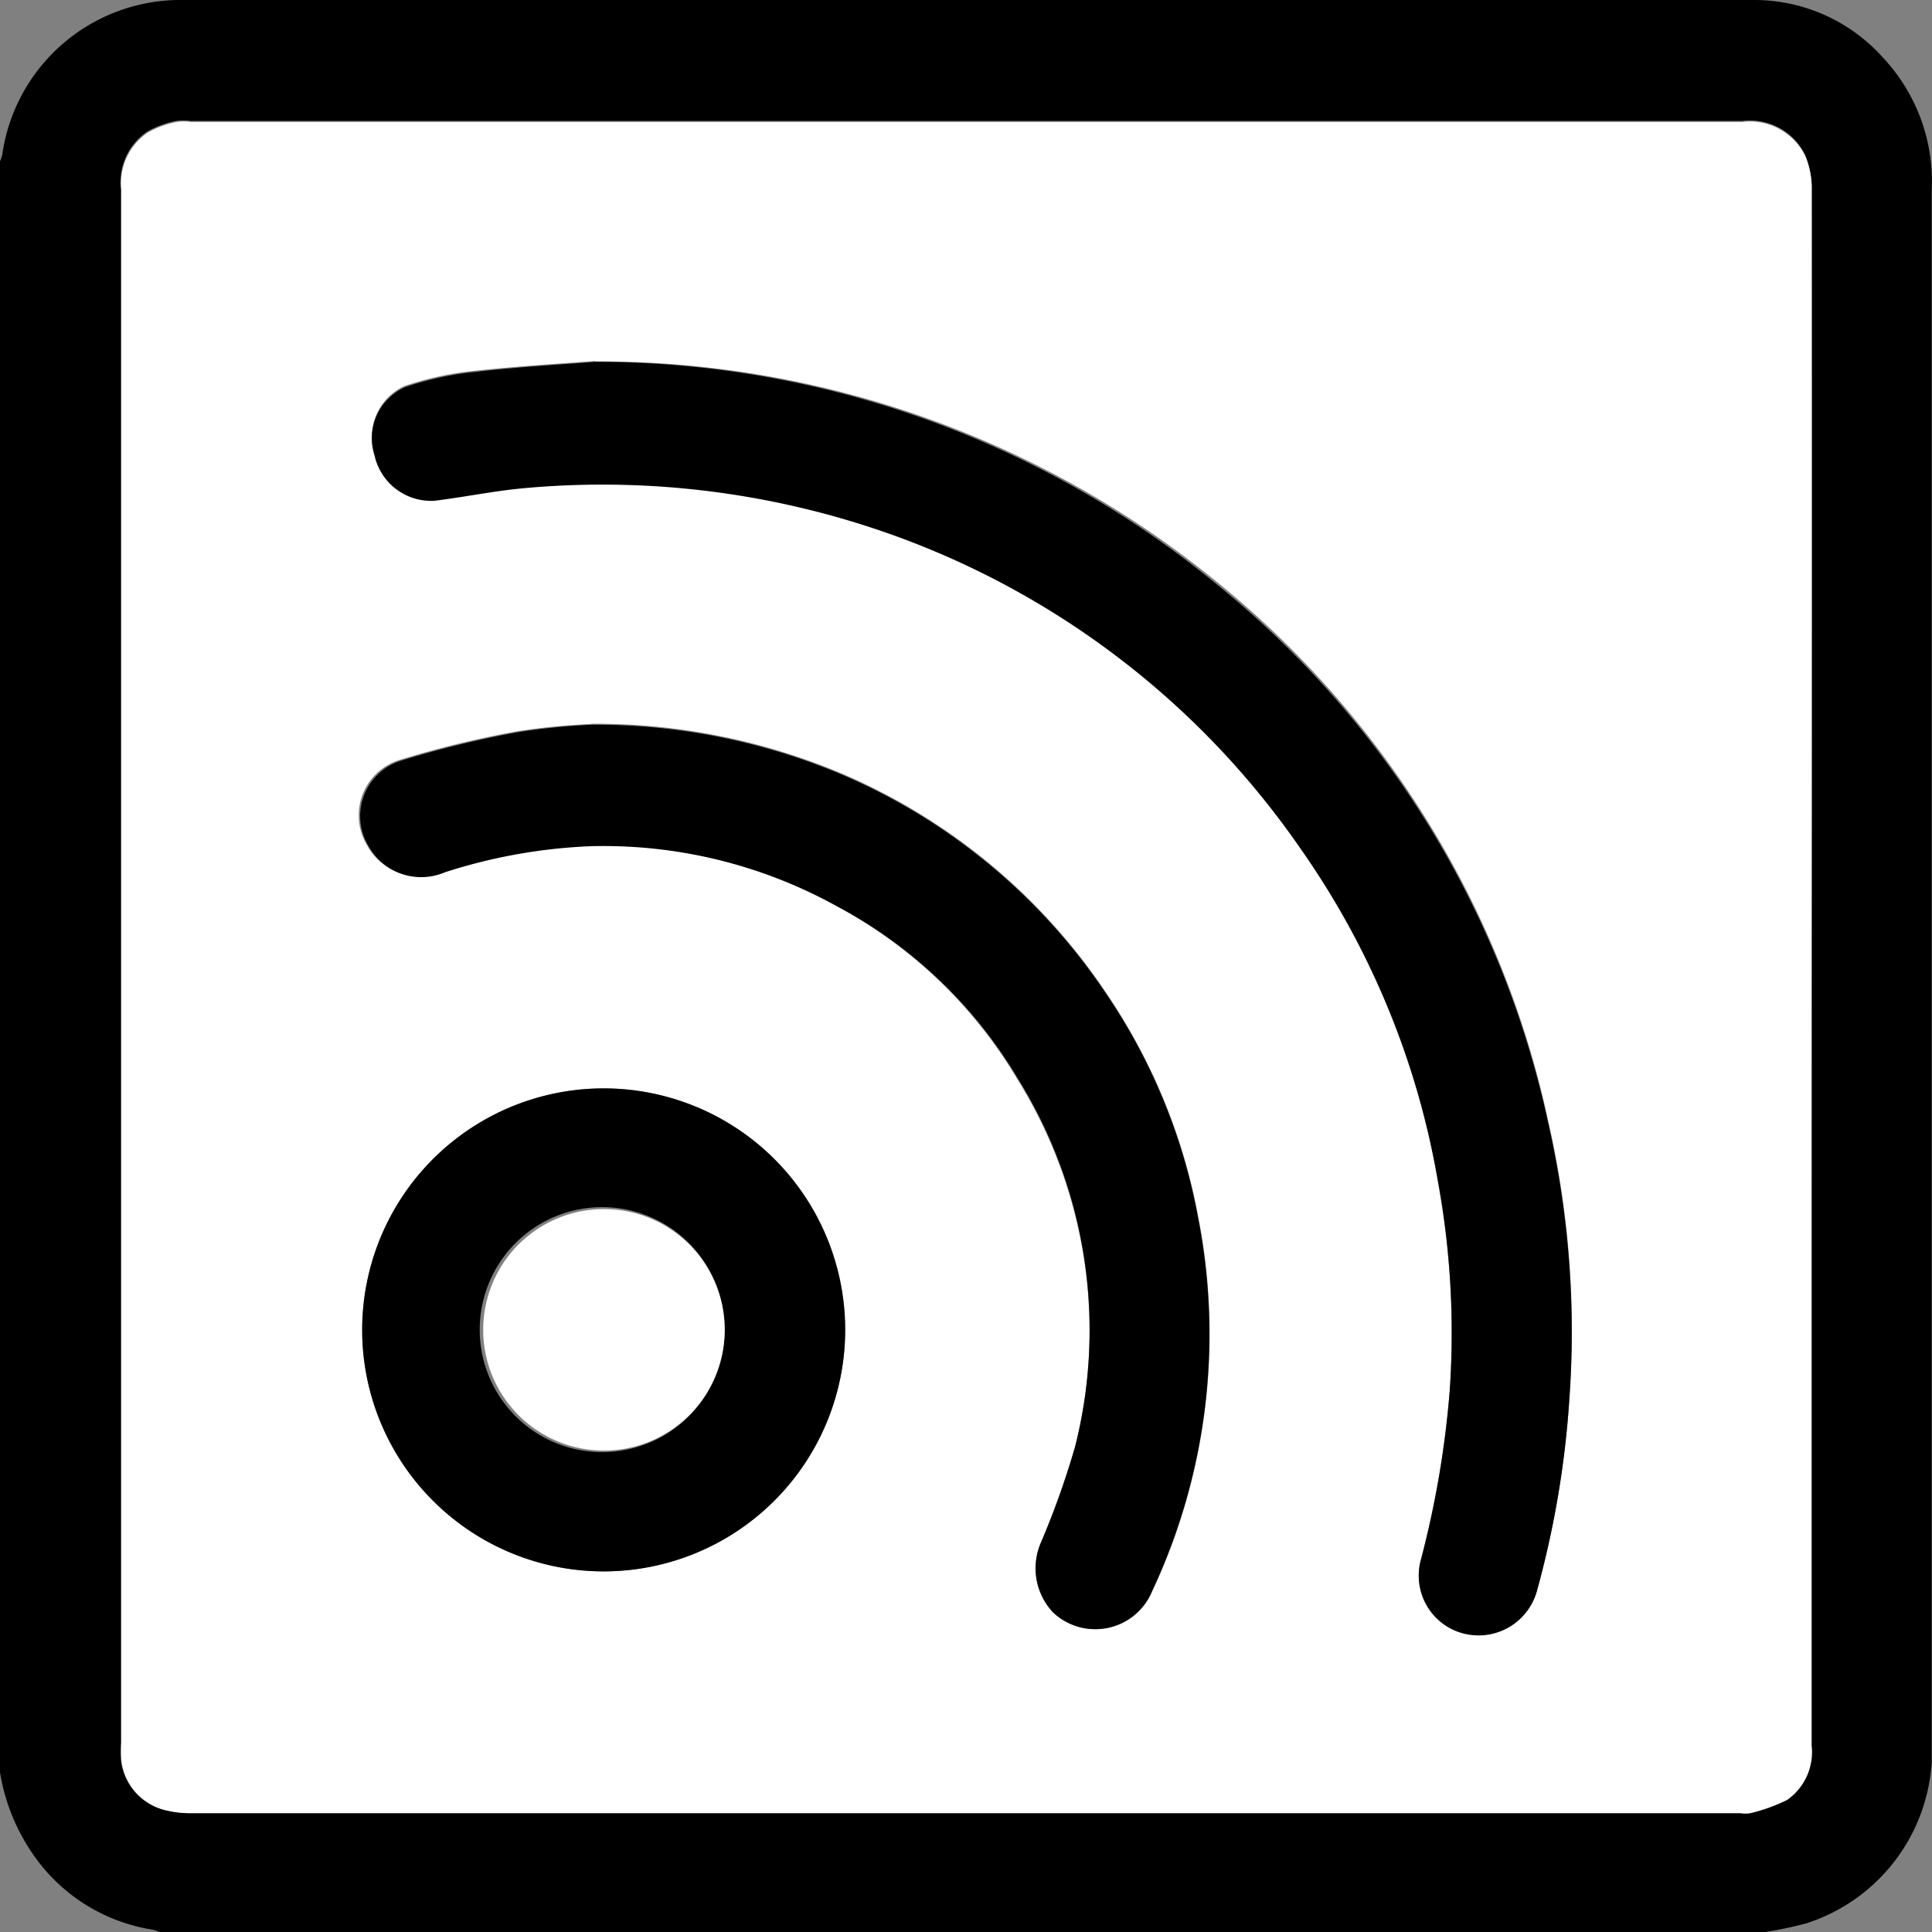
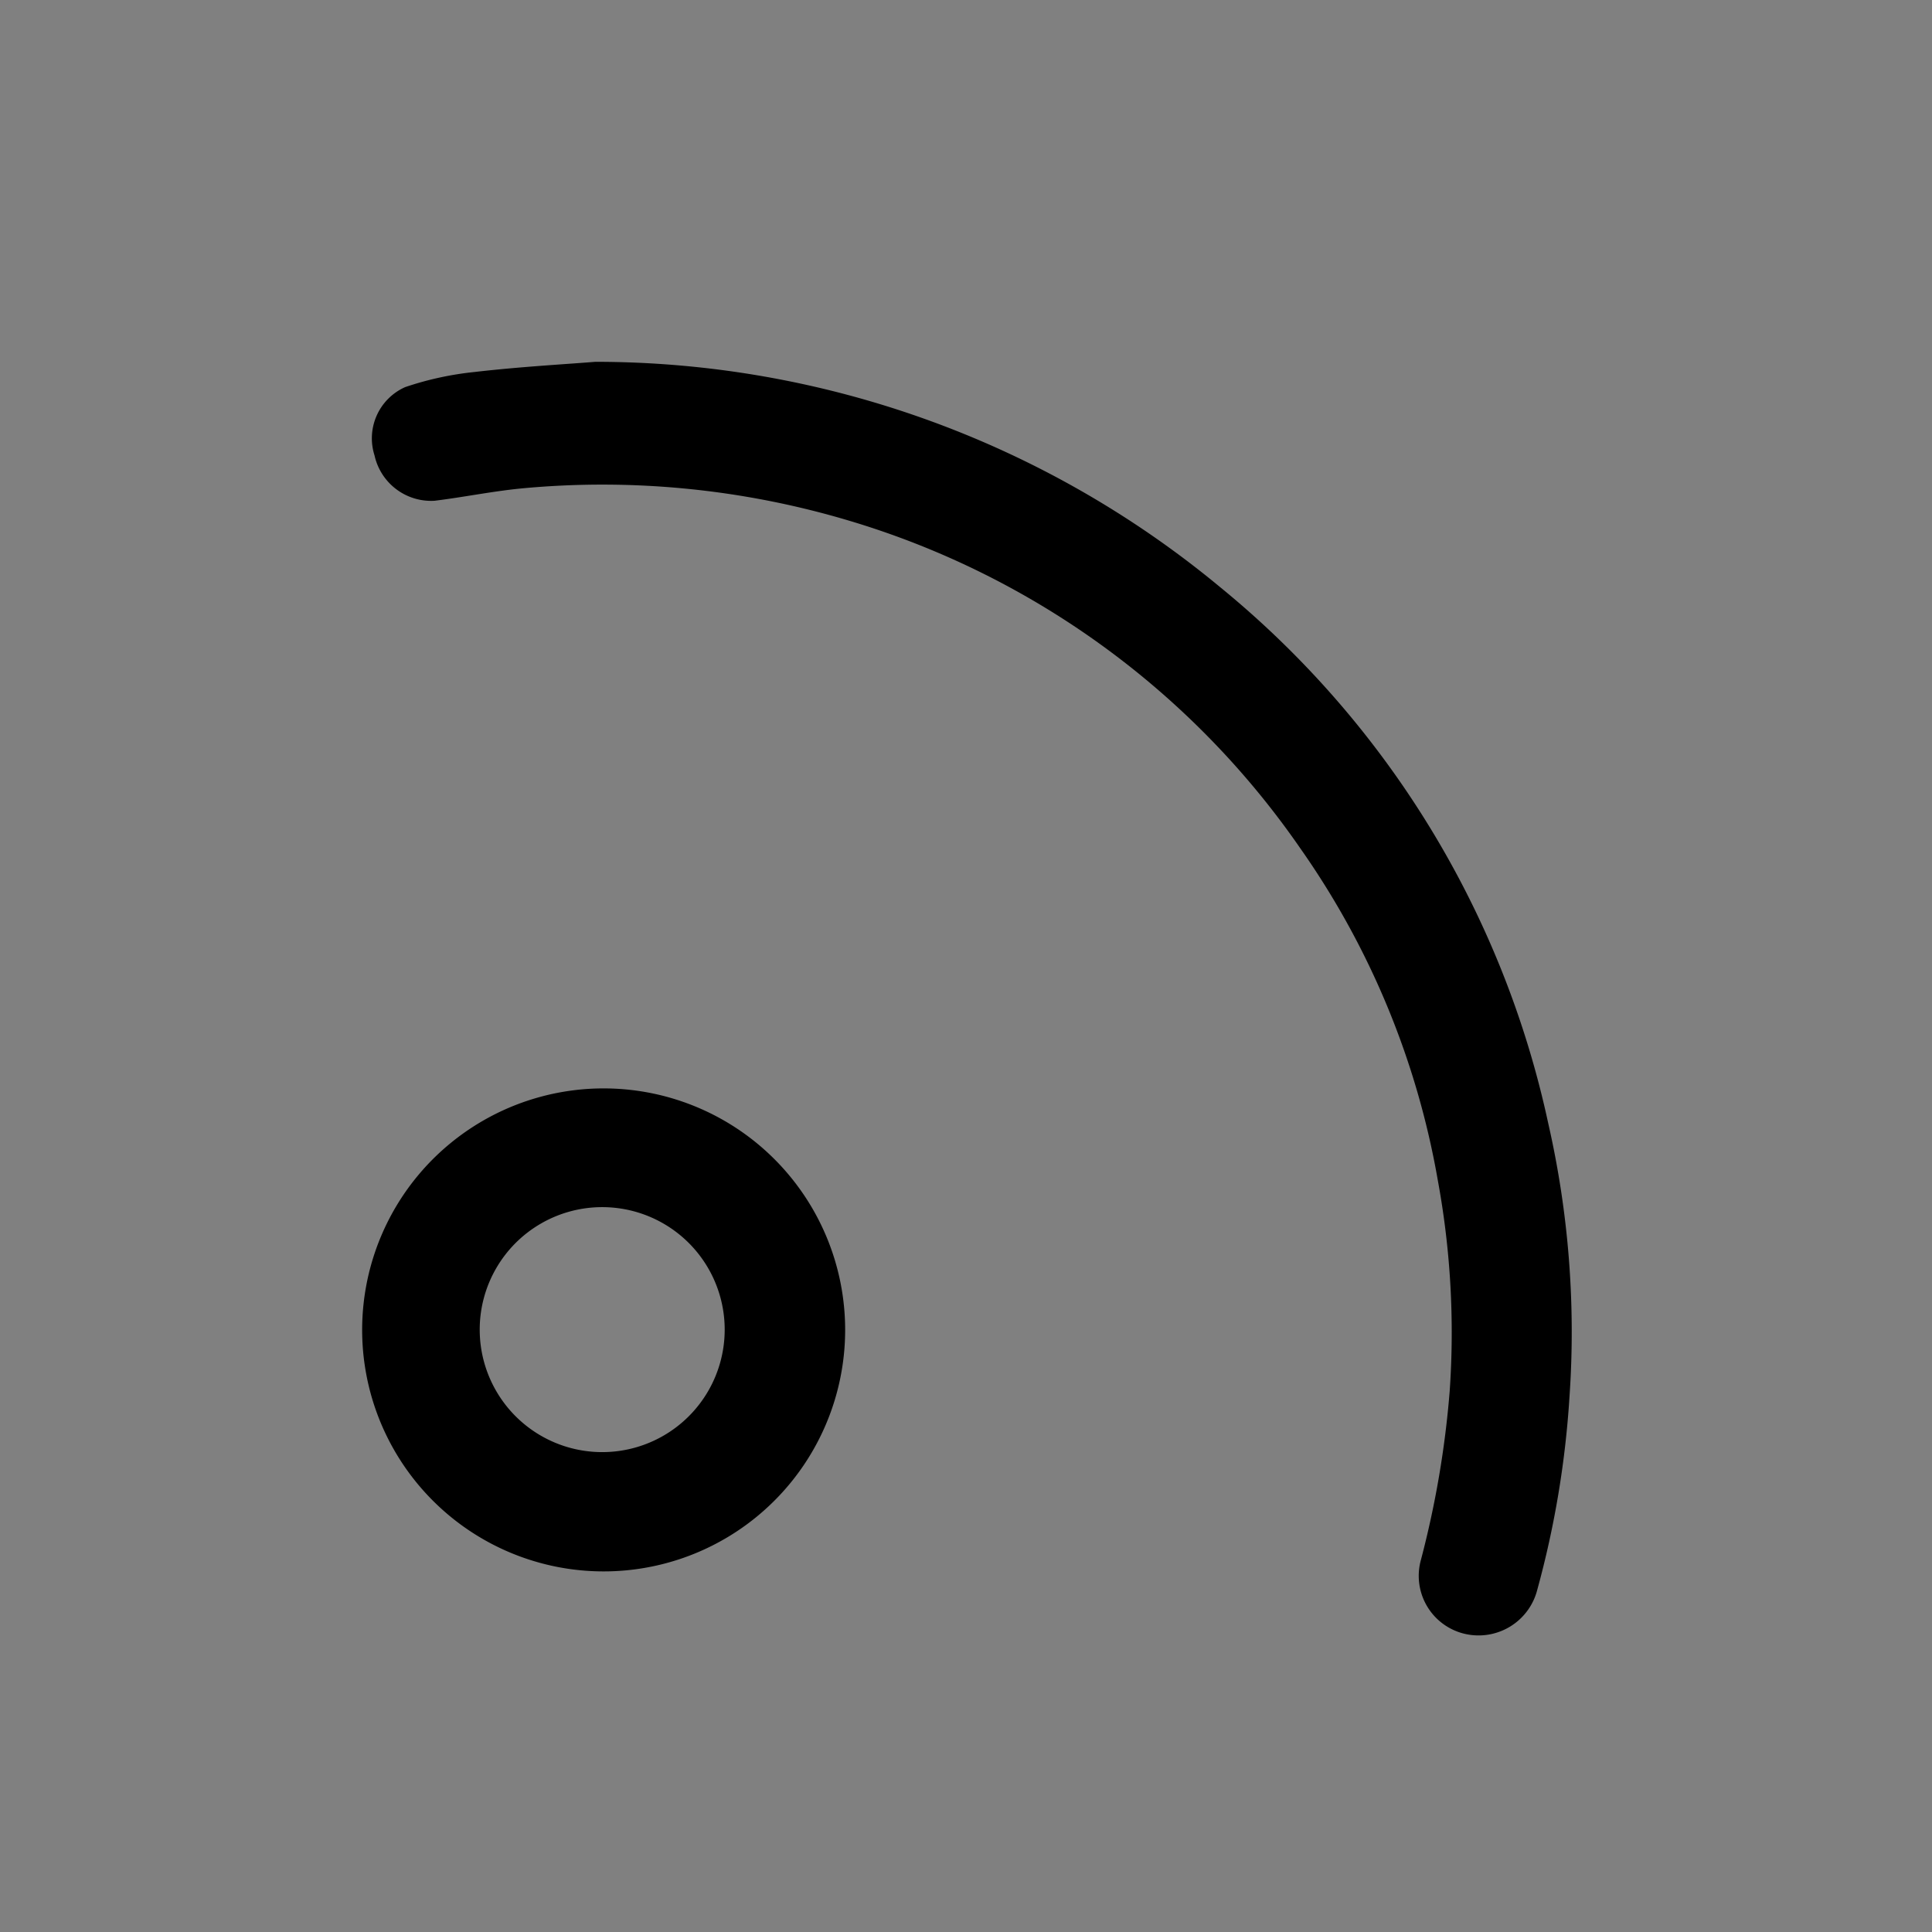
<svg xmlns="http://www.w3.org/2000/svg" width="40" height="40" viewBox="0 0 40 40">
  <rect x="0" y="0" width="40" height="40" fill="#808080" stroke="none" />
  <g id="Groupe_49" data-name="Groupe 49" transform="translate(-803 -709)">
    <g id="Groupe_38" data-name="Groupe 38" transform="translate(803 709)">
-       <path id="Tracé_111" data-name="Tracé 111" d="M273.37,36.709V3.337a.578.578,0,0,0,.047-.14A3.729,3.729,0,0,1,277.031,0h32.679a3.574,3.574,0,0,1,2.634,1.181,3.746,3.746,0,0,1,1.02,2.757V36.483a3.75,3.75,0,0,1-2.594,3.337,8.655,8.655,0,0,1-.847.18H276.671a1.063,1.063,0,0,0-.133-.047A3.7,3.7,0,0,1,274,38.311a4.134,4.134,0,0,1-.627-1.6Zm37.508-16.686V3.938a1.762,1.762,0,0,0-.133-.728,1.274,1.274,0,0,0-1.3-.707H277.312a1.073,1.073,0,0,0-.293,0,2,2,0,0,0-.6.22,1.269,1.269,0,0,0-.547,1.188V36.082a3.02,3.02,0,0,0,0,.347,1.2,1.2,0,0,0,.954,1.055,2.033,2.033,0,0,0,.494.053H309.4a.666.666,0,0,0,.2,0,3.678,3.678,0,0,0,.76-.274,1.208,1.208,0,0,0,.507-1.128Z" transform="translate(-273.37)" />
-       <path id="Tracé_112" data-name="Tracé 112" d="M312.131,21.278V37.393a1.209,1.209,0,0,1-.507,1.128,3.682,3.682,0,0,1-.76.274.666.666,0,0,1-.2,0H278.583a2.033,2.033,0,0,1-.494-.053,1.2,1.2,0,0,1-.954-1.055,3.021,3.021,0,0,1,0-.347V5.183A1.269,1.269,0,0,1,277.683,4a2,2,0,0,1,.6-.22,1.073,1.073,0,0,1,.293,0H310.7a1.274,1.274,0,0,1,1.3.708,1.763,1.763,0,0,1,.133.728Q312.138,13.234,312.131,21.278ZM286.947,8.728c-.567.047-1.547.1-2.521.207a6.545,6.545,0,0,0-1.434.314,1.162,1.162,0,0,0-.614,1.415,1.2,1.2,0,0,0,1.267.915c.594-.073,1.181-.194,1.774-.254a17.813,17.813,0,0,1,6.816.668,17.389,17.389,0,0,1,9.337,6.8,17.044,17.044,0,0,1,2.815,6.9,17.452,17.452,0,0,1,.253,4.332,20,20,0,0,1-.594,3.491,1.235,1.235,0,0,0,.934,1.549,1.254,1.254,0,0,0,1.474-.921,19.769,19.769,0,0,0,.667-4.005,19.469,19.469,0,0,0-.44-5.661,19.7,19.7,0,0,0-6.79-11.115,20.251,20.251,0,0,0-12.946-4.626Zm-.08,7.517a13.894,13.894,0,0,0-1.514.147,20.777,20.777,0,0,0-2.468.6,1.2,1.2,0,0,0-.667,1.756,1.247,1.247,0,0,0,1.587.554,11.269,11.269,0,0,1,3.015-.541,10,10,0,0,1,5.1,1.242,9.641,9.641,0,0,1,3.768,3.6,9.867,9.867,0,0,1,1.2,7.6,17.262,17.262,0,0,1-.714,2,1.336,1.336,0,0,0,.253,1.435,1.273,1.273,0,0,0,2.054-.441,12.54,12.54,0,0,0,.954-7.73,12.168,12.168,0,0,0-1.921-4.673,12.488,12.488,0,0,0-5.469-4.526,13.116,13.116,0,0,0-5.182-1.028Zm5.256,12.53a5,5,0,1,0-4.955,5.013,5.006,5.006,0,0,0,4.955-5.013Z" transform="translate(-274.623 -1.255)" fill="#fff" />
      <path id="Tracé_113" data-name="Tracé 113" d="M289.542,11.2a20.271,20.271,0,0,1,12.941,4.668,19.674,19.674,0,0,1,6.79,11.1,19.42,19.42,0,0,1,.44,5.654,19.715,19.715,0,0,1-.667,4,1.254,1.254,0,0,1-1.474.92A1.233,1.233,0,0,1,306.638,36a19.946,19.946,0,0,0,.594-3.487,17.4,17.4,0,0,0-.247-4.374,17.011,17.011,0,0,0-2.842-6.861,17.389,17.389,0,0,0-9.339-6.787,17.838,17.838,0,0,0-6.817-.667c-.594.06-1.181.18-1.774.253a1.2,1.2,0,0,1-1.241-.94,1.16,1.16,0,0,1,.634-1.413,6.553,6.553,0,0,1,1.434-.313C287.994,11.3,288.975,11.247,289.542,11.2Z" transform="translate(-277.218 -3.709)" />
-       <path id="Tracé_114" data-name="Tracé 114" d="M289.337,22.46a13.121,13.121,0,0,1,5.174,1.027,12.481,12.481,0,0,1,5.467,4.52,12.148,12.148,0,0,1,1.92,4.667,12.515,12.515,0,0,1-.953,7.721,1.273,1.273,0,0,1-2.054.44,1.334,1.334,0,0,1-.253-1.433,17.22,17.22,0,0,0,.713-2,9.848,9.848,0,0,0-1.167-7.587,9.635,9.635,0,0,0-3.767-3.6,10,10,0,0,0-5.1-1.24,11.274,11.274,0,0,0-3.014.54,1.247,1.247,0,0,1-1.587-.553,1.2,1.2,0,0,1,.667-1.754,20.781,20.781,0,0,1,2.467-.6A13.9,13.9,0,0,1,289.337,22.46Z" transform="translate(-277.092 -7.455)" />
      <path id="Tracé_115" data-name="Tracé 115" d="M294.611,38.737A5,5,0,1,1,289.7,33.75,5,5,0,0,1,294.611,38.737Zm-2.494,0a2.536,2.536,0,1,0,0,.013Z" transform="translate(-277.113 -11.215)" />
-       <path id="Tracé_116" data-name="Tracé 116" d="M293.37,40a2.5,2.5,0,1,1-2.454-2.5A2.5,2.5,0,0,1,293.37,40Z" transform="translate(-278.366 -12.467)" fill="#fff" />
    </g>
  </g>
</svg>